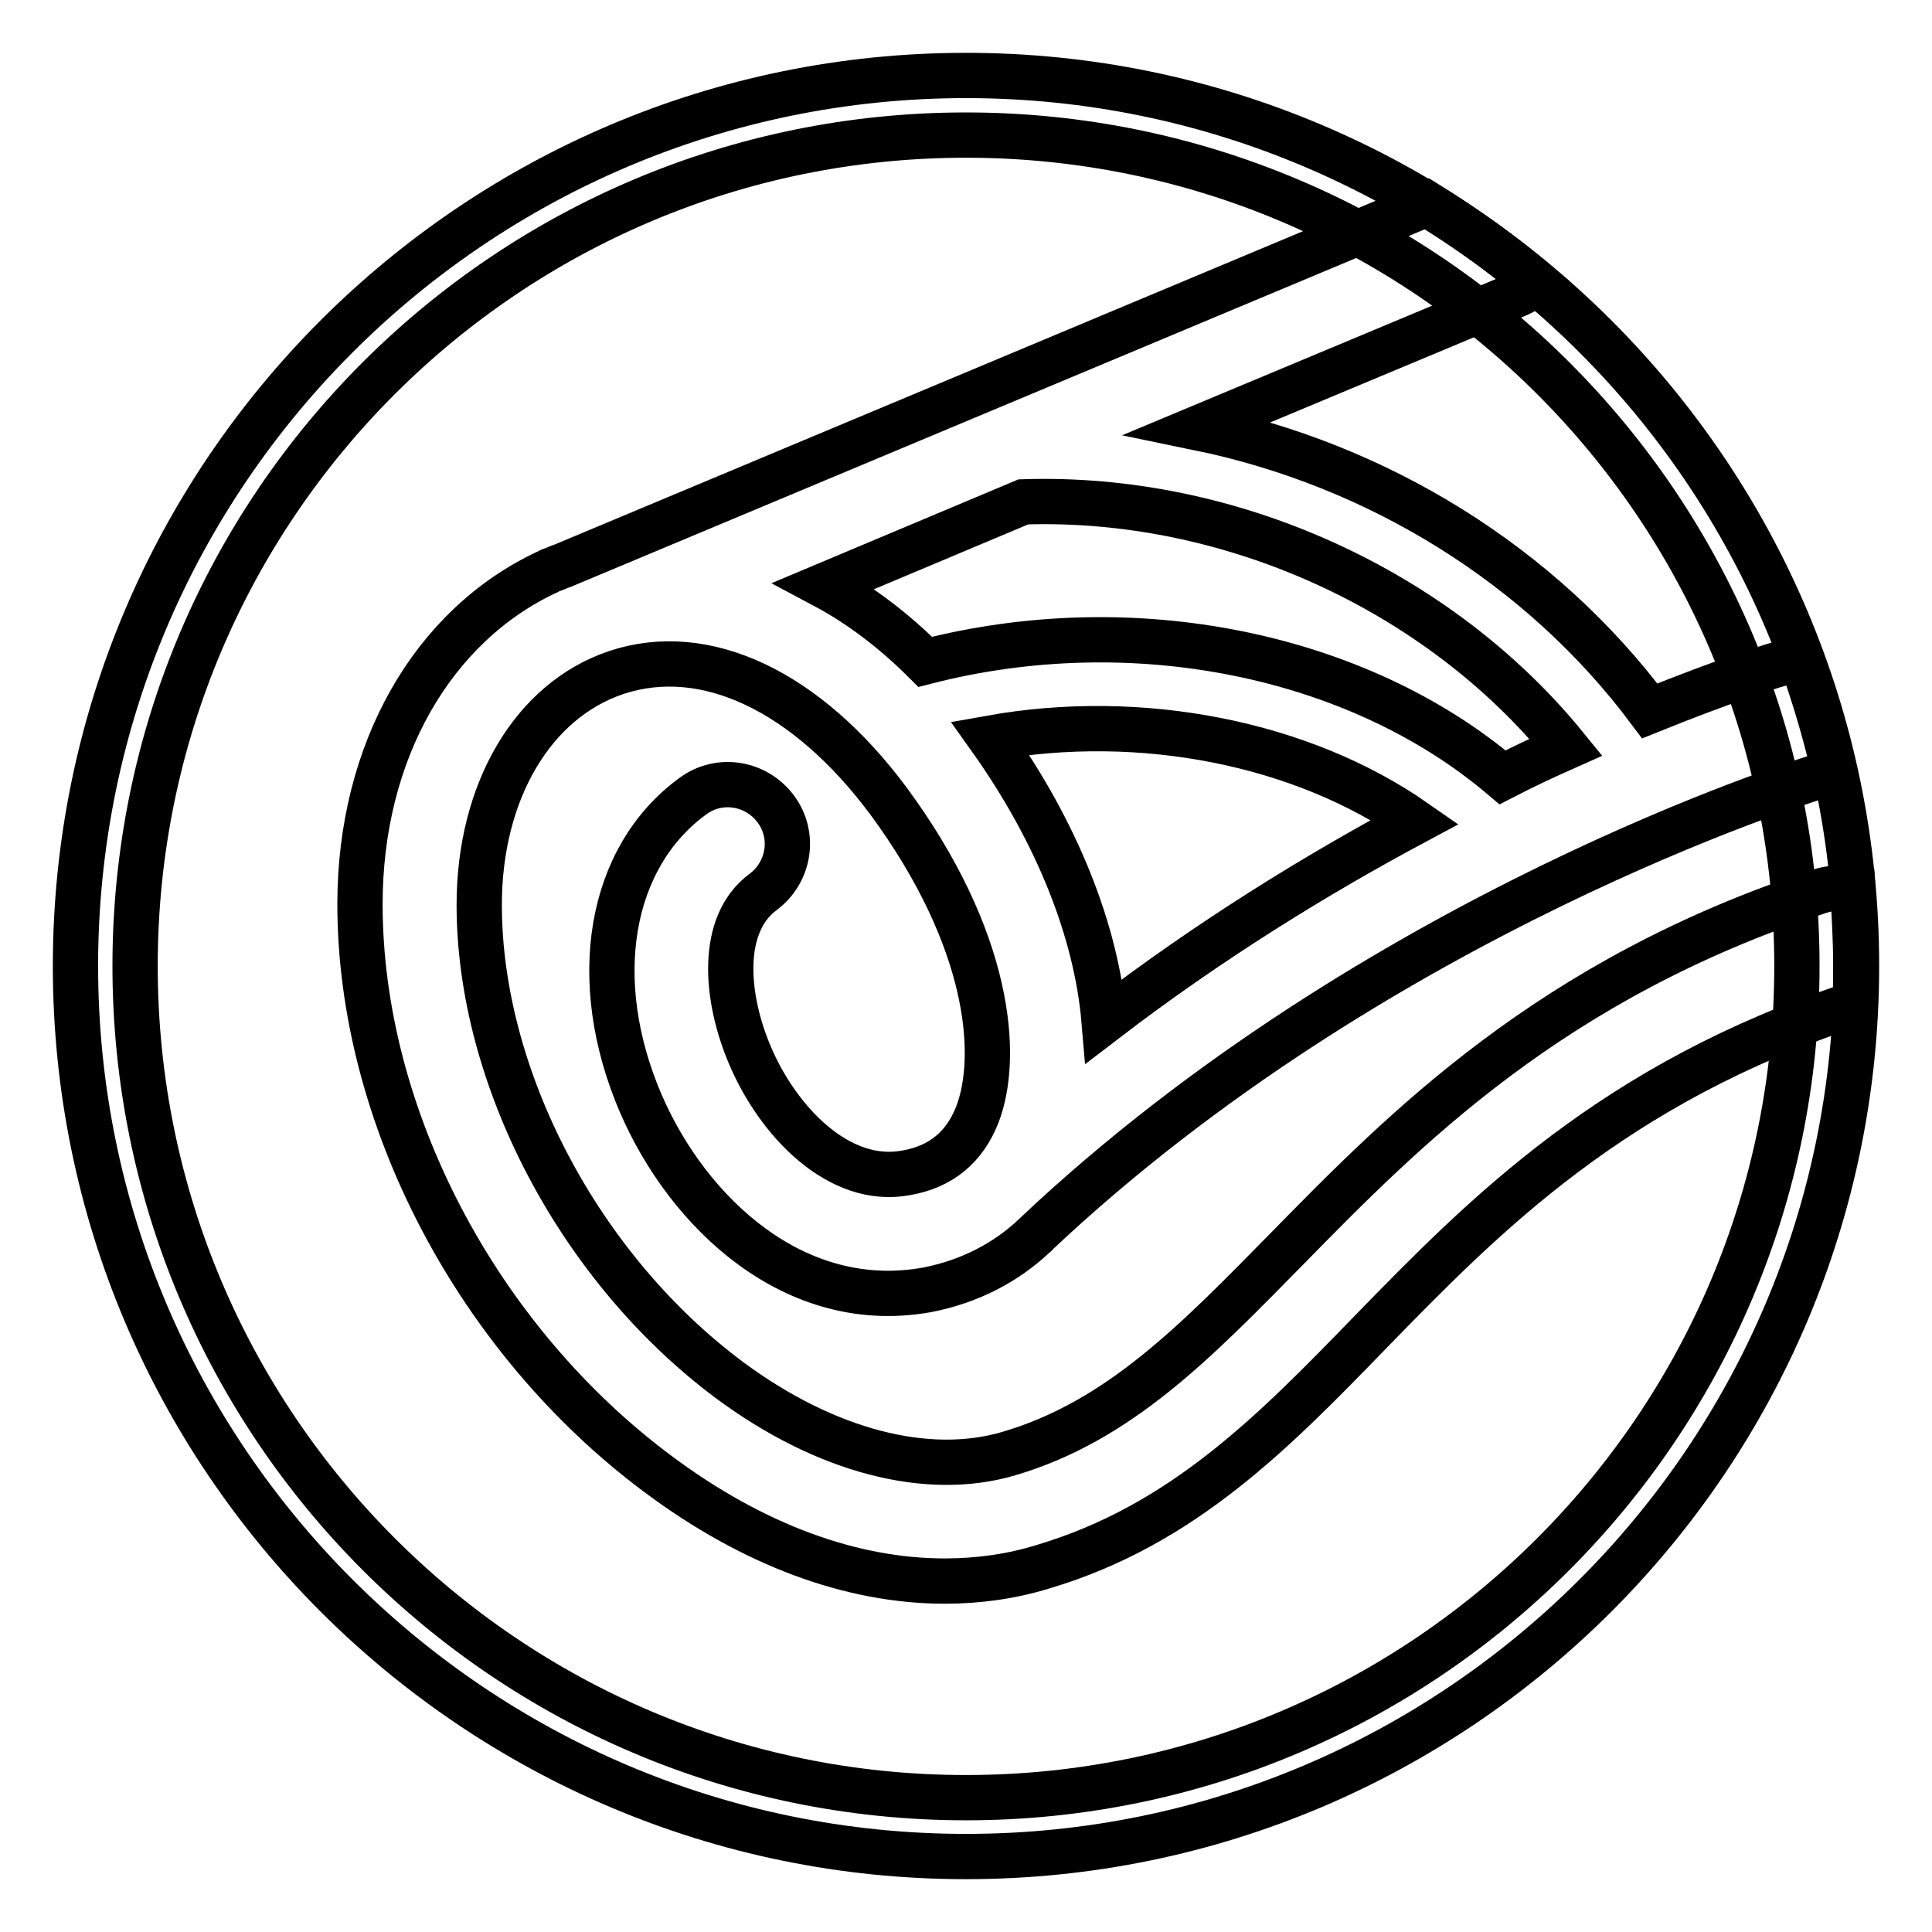
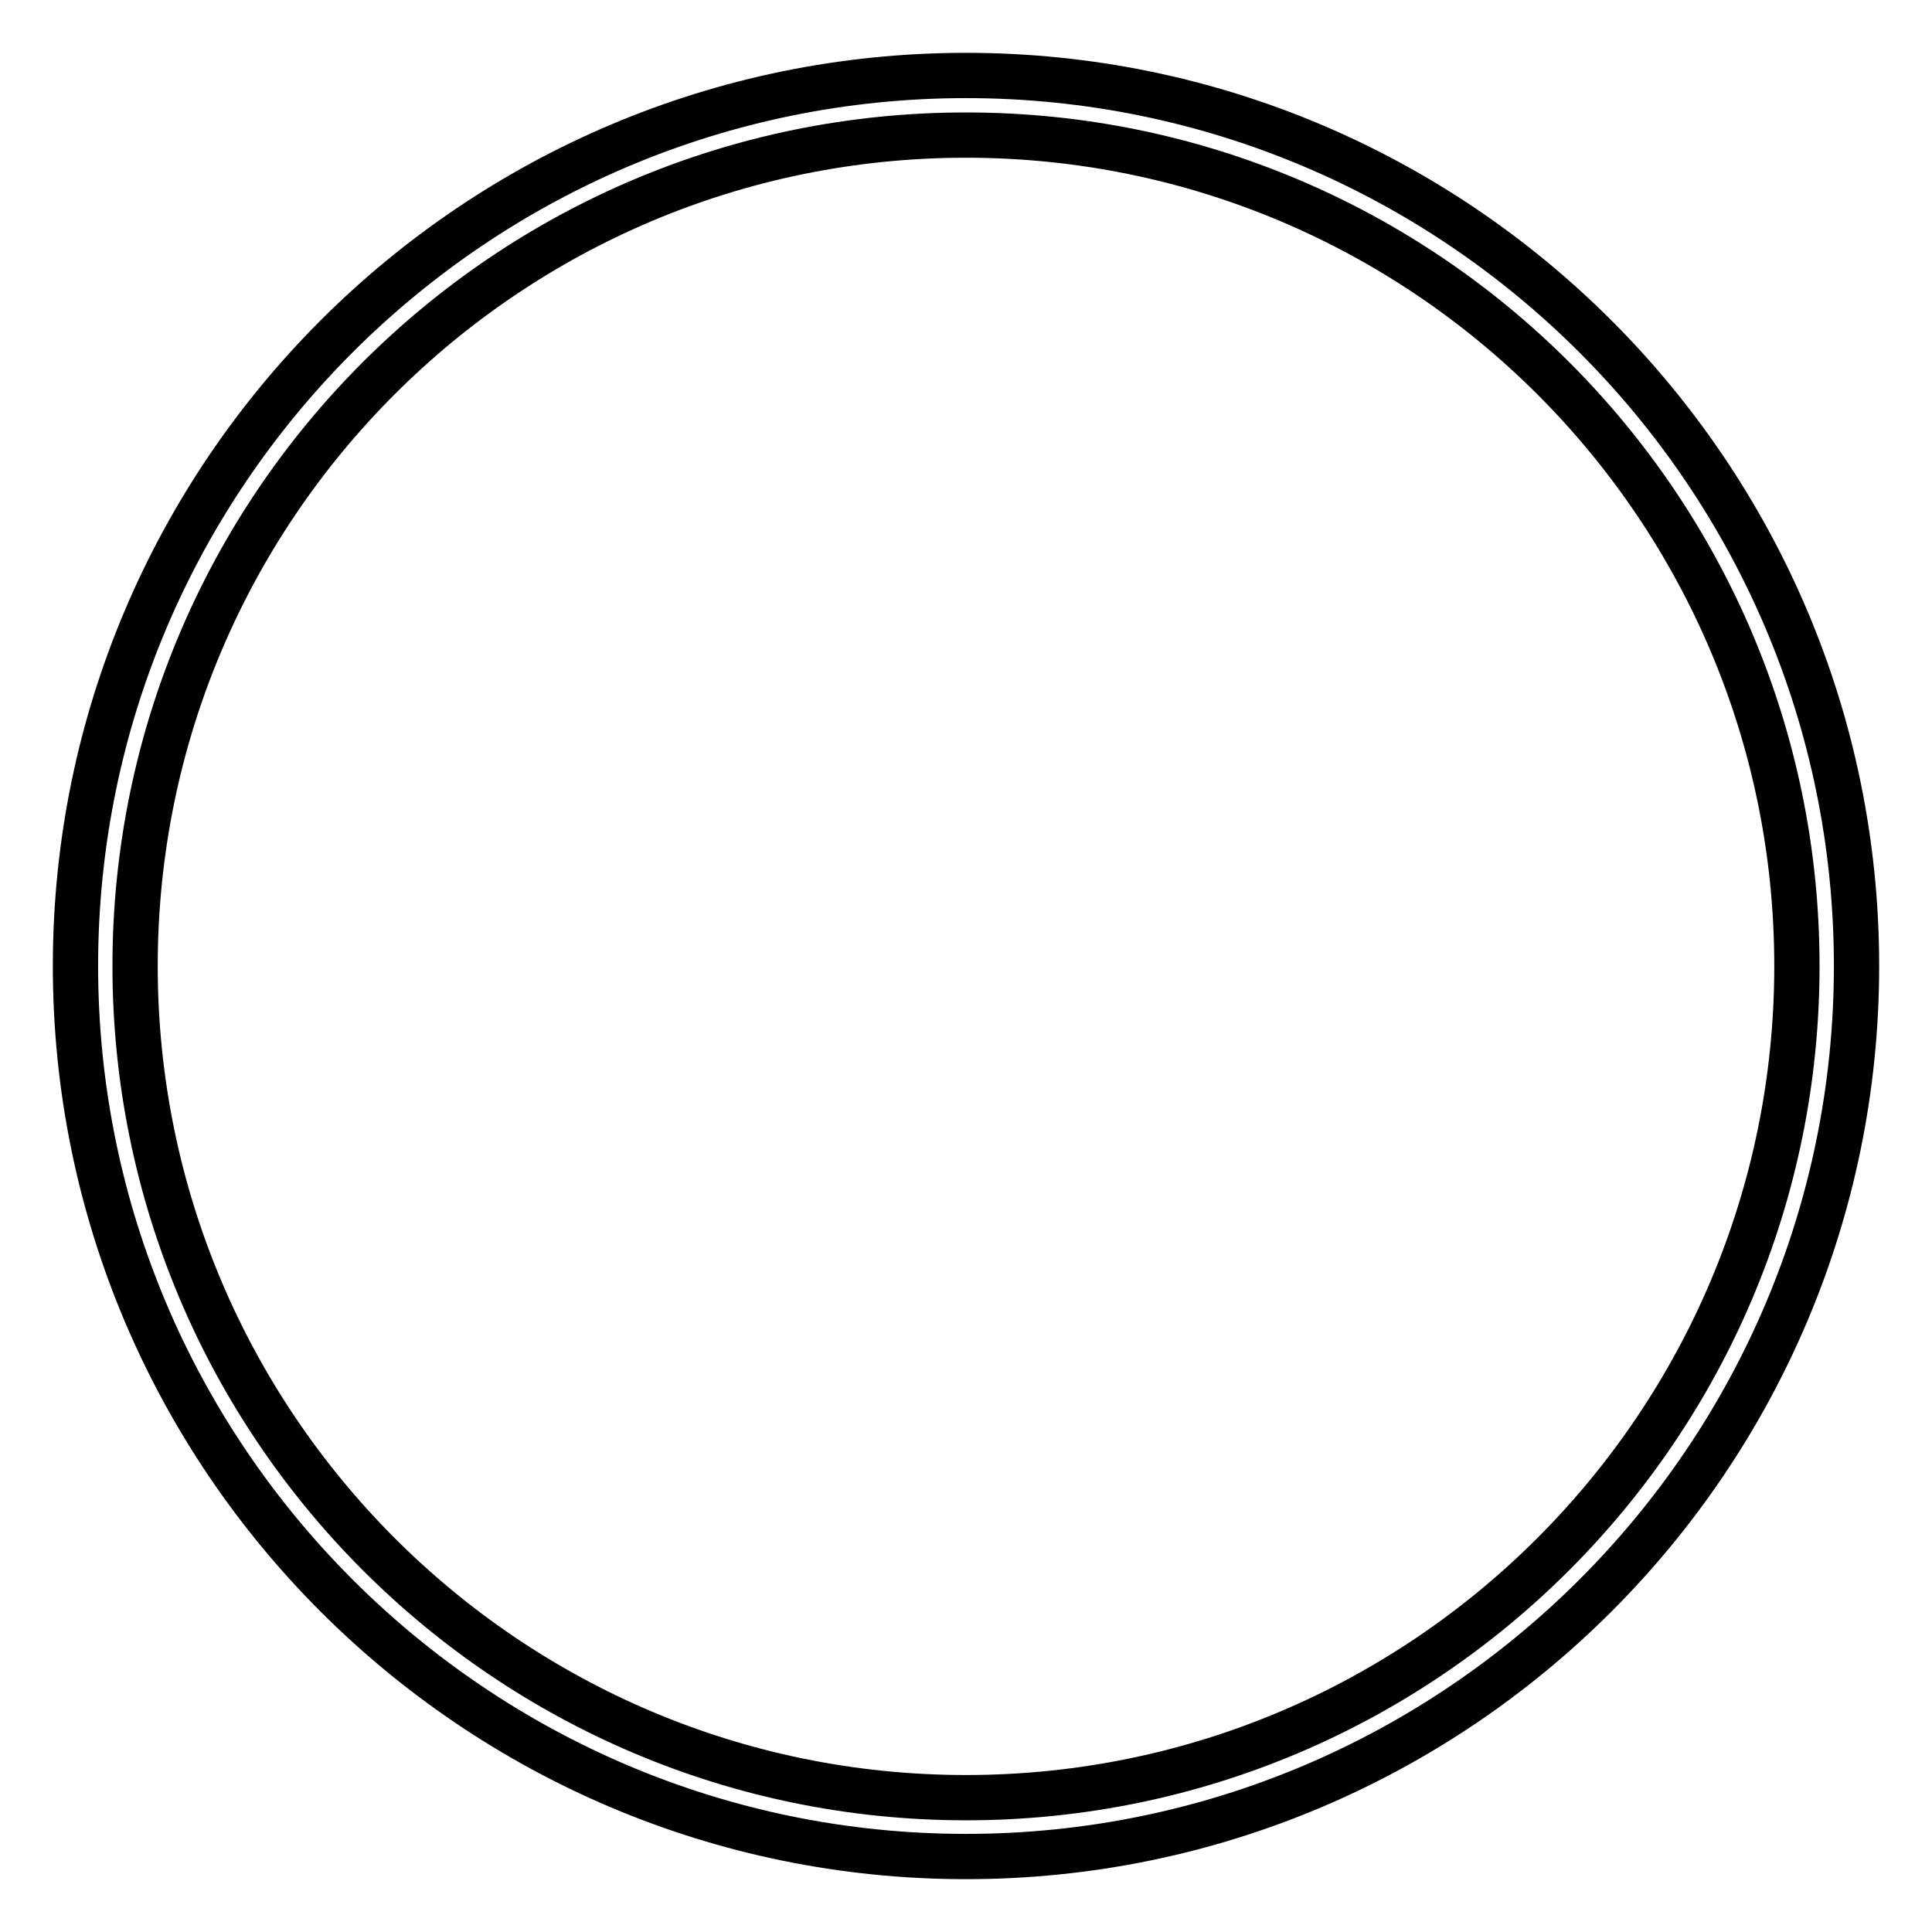
<svg xmlns="http://www.w3.org/2000/svg" version="1.1" x="0px" y="0px" viewBox="0 0 256 256" enable-background="new 0 0 256 256" xml:space="preserve">
  <g>
    <path stroke-width="6" fill-opacity="0" stroke="#000000" d="M128,17.9c60.8,0,110.1,49.3,110.1,110.1c0,60.8-49.3,110.2-110.1,110.2S17.9,188.8,17.9,128 S67.2,17.9,128,17.9 M128,10C62.9,10,10,62.9,10,128c0,65.1,52.9,118,118,118c65.1,0,118-52.9,118-118C246,62.9,193.1,10,128,10z" />
-     <path stroke-width="6" fill-opacity="0" stroke="#000000" d="M241.1,118.1c-35.7,11.7-55.1,31.6-70.7,47.5c-11.9,12.1-22.1,22.7-36.7,27c-10.8,3.2-24.3-0.3-37-9.7 c-19.9-14.8-33.2-40.1-33.2-63c0-15,7.1-27.1,18.2-30.8c11.8-3.9,25.2,2.5,36,17c13.5,18.3,14.8,33.8,11.8,41.6 c-1.7,4.3-4.8,6.9-9.4,7.7c-8.9,1.7-17-6.8-20.7-15.5c-3.3-7.7-4.1-17.4,1.7-21.7c3.5-2.6,4.3-7.5,1.7-11c-2.6-3.5-7.5-4.3-11-1.7 c-11.1,8.1-13.9,24.4-6.9,40.7c6.3,14.6,20.5,27.9,38,24.7c5.6-1.1,10.4-3.6,14.2-7.2c0.1-0.1,0.2-0.1,0.2-0.2 c45.2-42.6,102.4-60.2,103-60.4c1-0.3,1.8-0.8,2.6-1.4c-1.1-4.8-2.5-9.4-4.1-14c-1-0.1-2,0-3.1,0.3c-0.8,0.2-7.2,2.2-17.1,6.2 c-14.4-19.3-36-32.6-59.8-37.5l42.1-17.6c1-0.4,1.9-1,2.6-1.7c-4.5-3.8-9.4-7.3-14.4-10.4L74.7,74.9c-0.6,0.2-1.2,0.5-1.8,0.7 l-0.2,0.1c-0.1,0-0.1,0.1-0.2,0.1c-15.2,7.1-24.8,23.8-24.8,44c0,28.1,15.5,57.7,39.6,75.6c12.5,9.3,25.5,14.1,37.9,14.1 c4.4,0,8.8-0.6,13-1.9c18.5-5.5,30.6-17.9,43.4-31.1c15.1-15.5,32.2-33,64.2-43.5c0.1-1.7,0.1-3.4,0.1-5.1c0-3.4-0.2-6.7-0.4-10.1 C244.1,117.6,242.6,117.6,241.1,118.1L241.1,118.1z M146.3,135.3c-1-11.8-6.2-25-15.1-37.5c20.1-3.6,41.4,0.7,56.3,11.1 C174.6,115.8,160.4,124.5,146.3,135.3z M135.6,66.5c27.4-0.9,55,11.7,71.9,32.5c-2.7,1.2-5.5,2.5-8.4,4 c-19.2-16.3-49-22.4-76.5-15.3c-4.2-4.2-8.7-7.6-13.4-10.1L135.6,66.5z" />
  </g>
</svg>